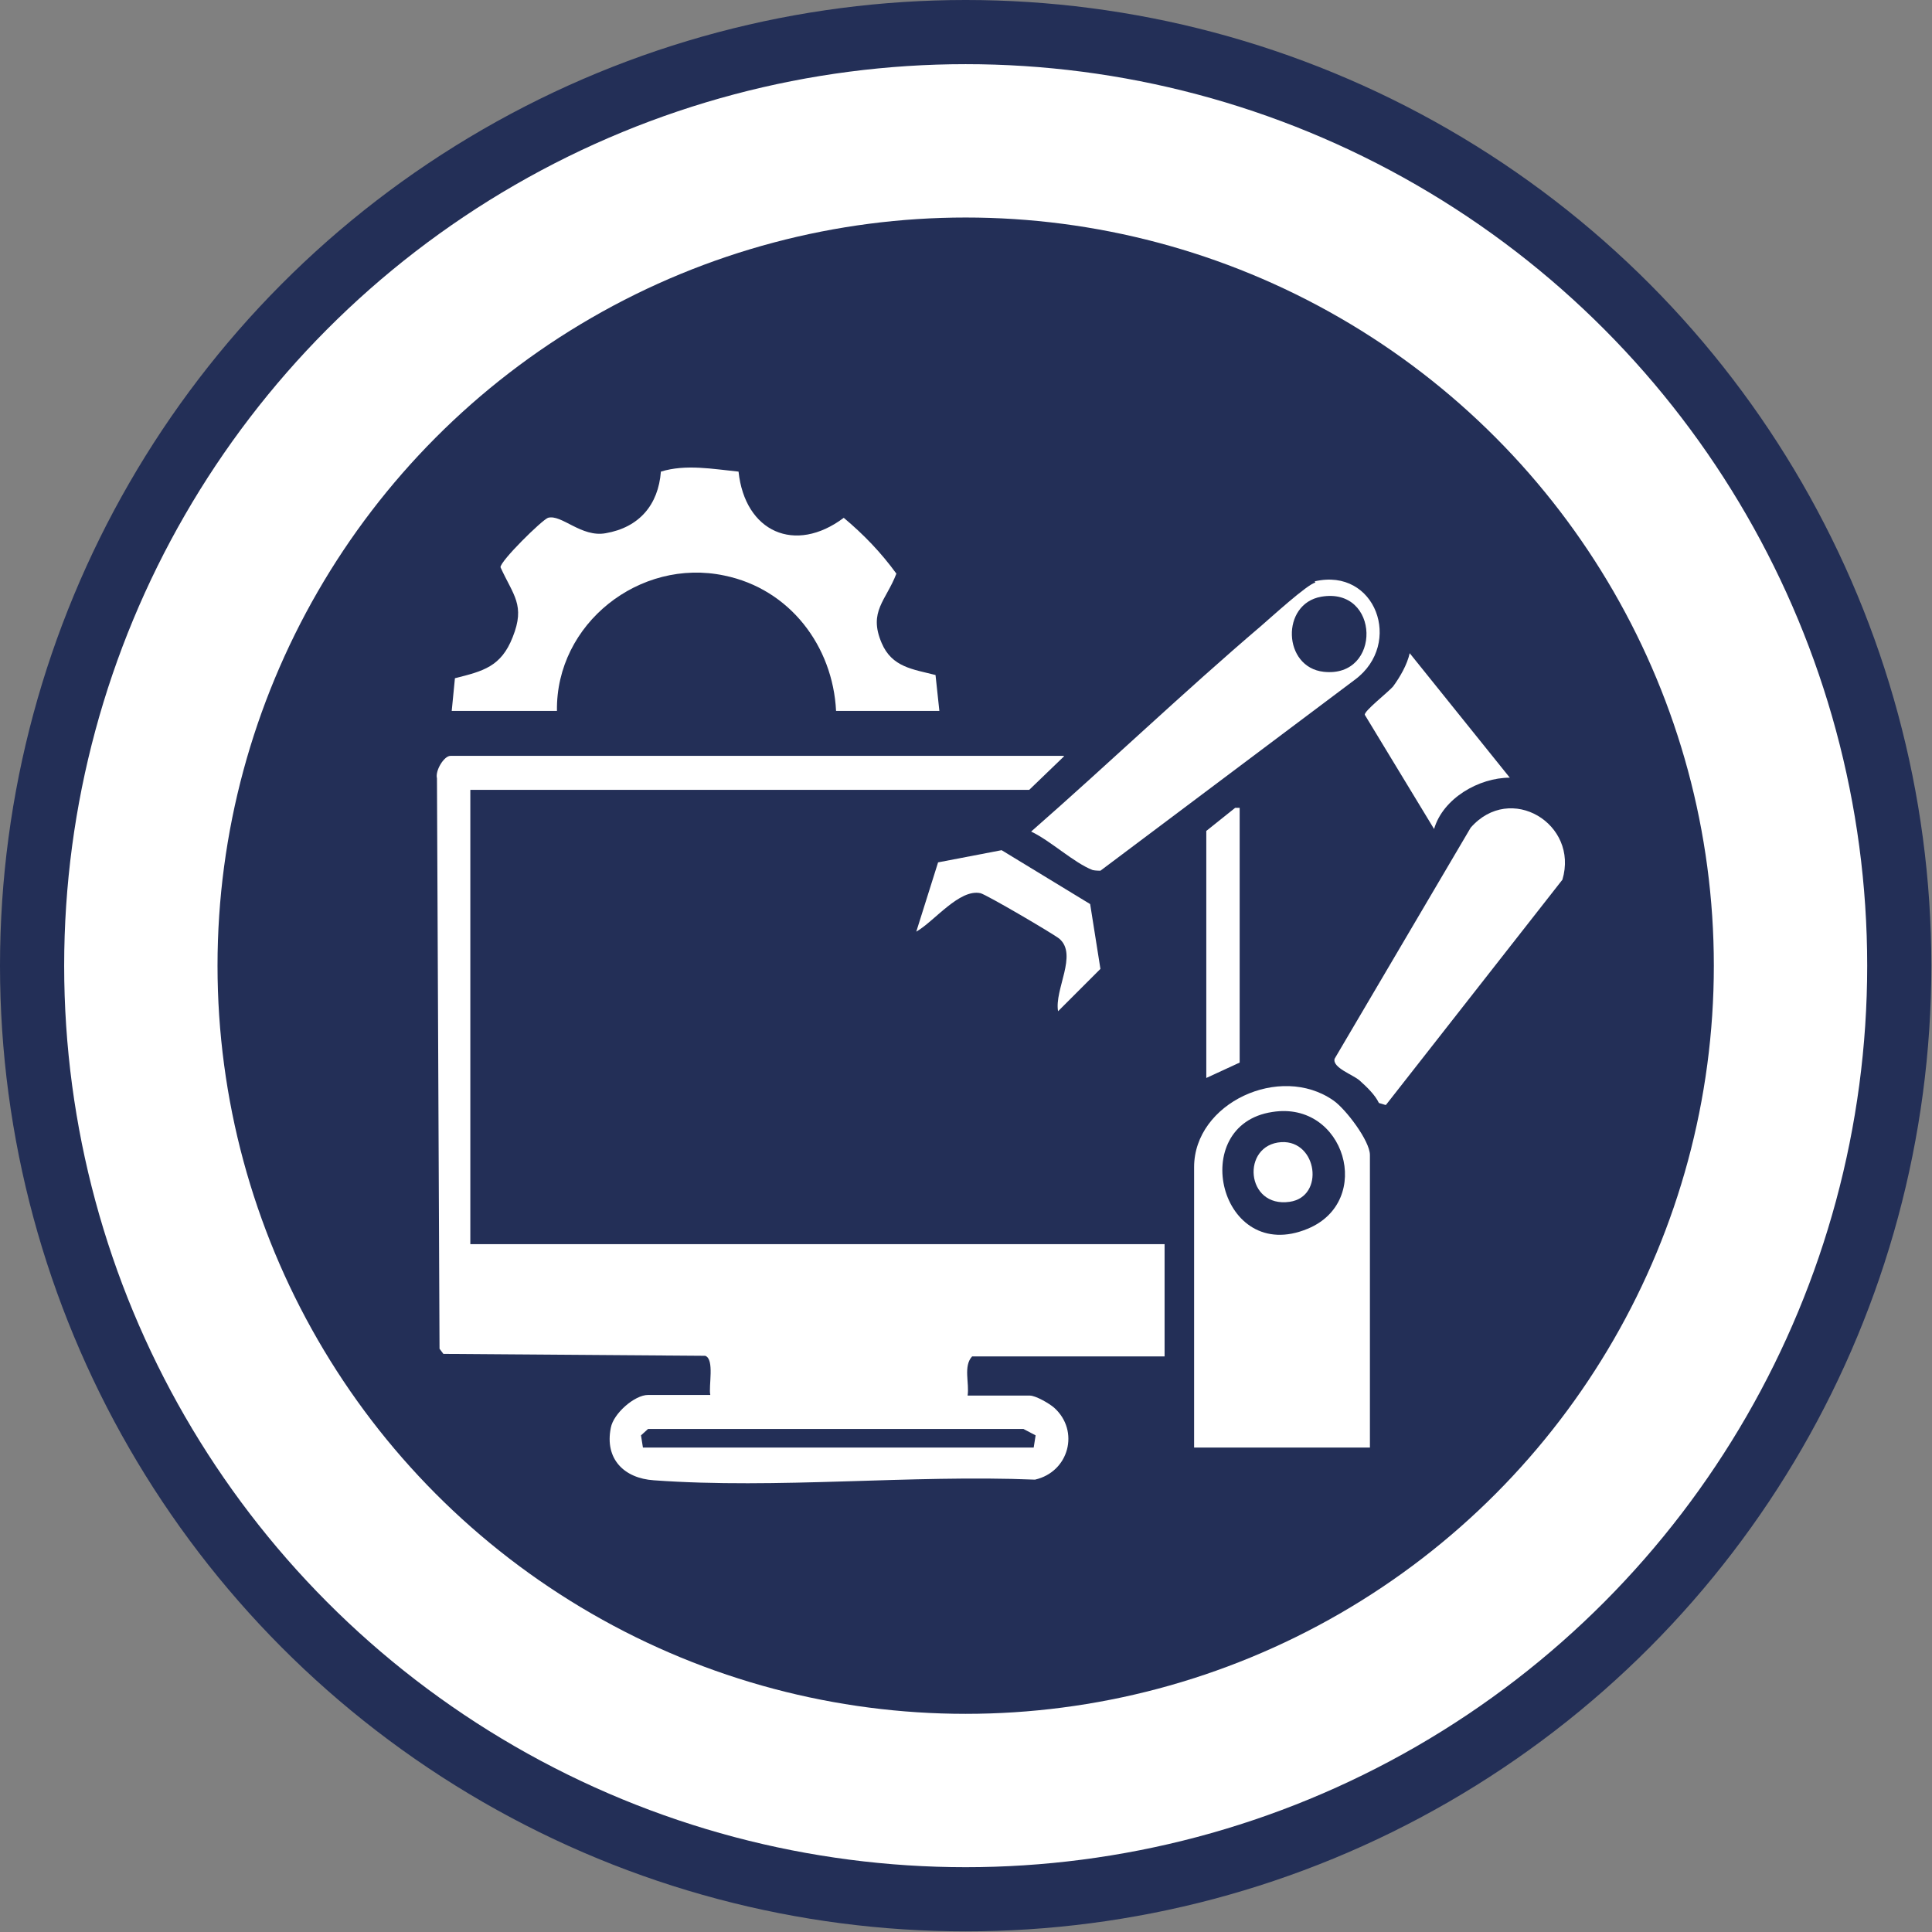
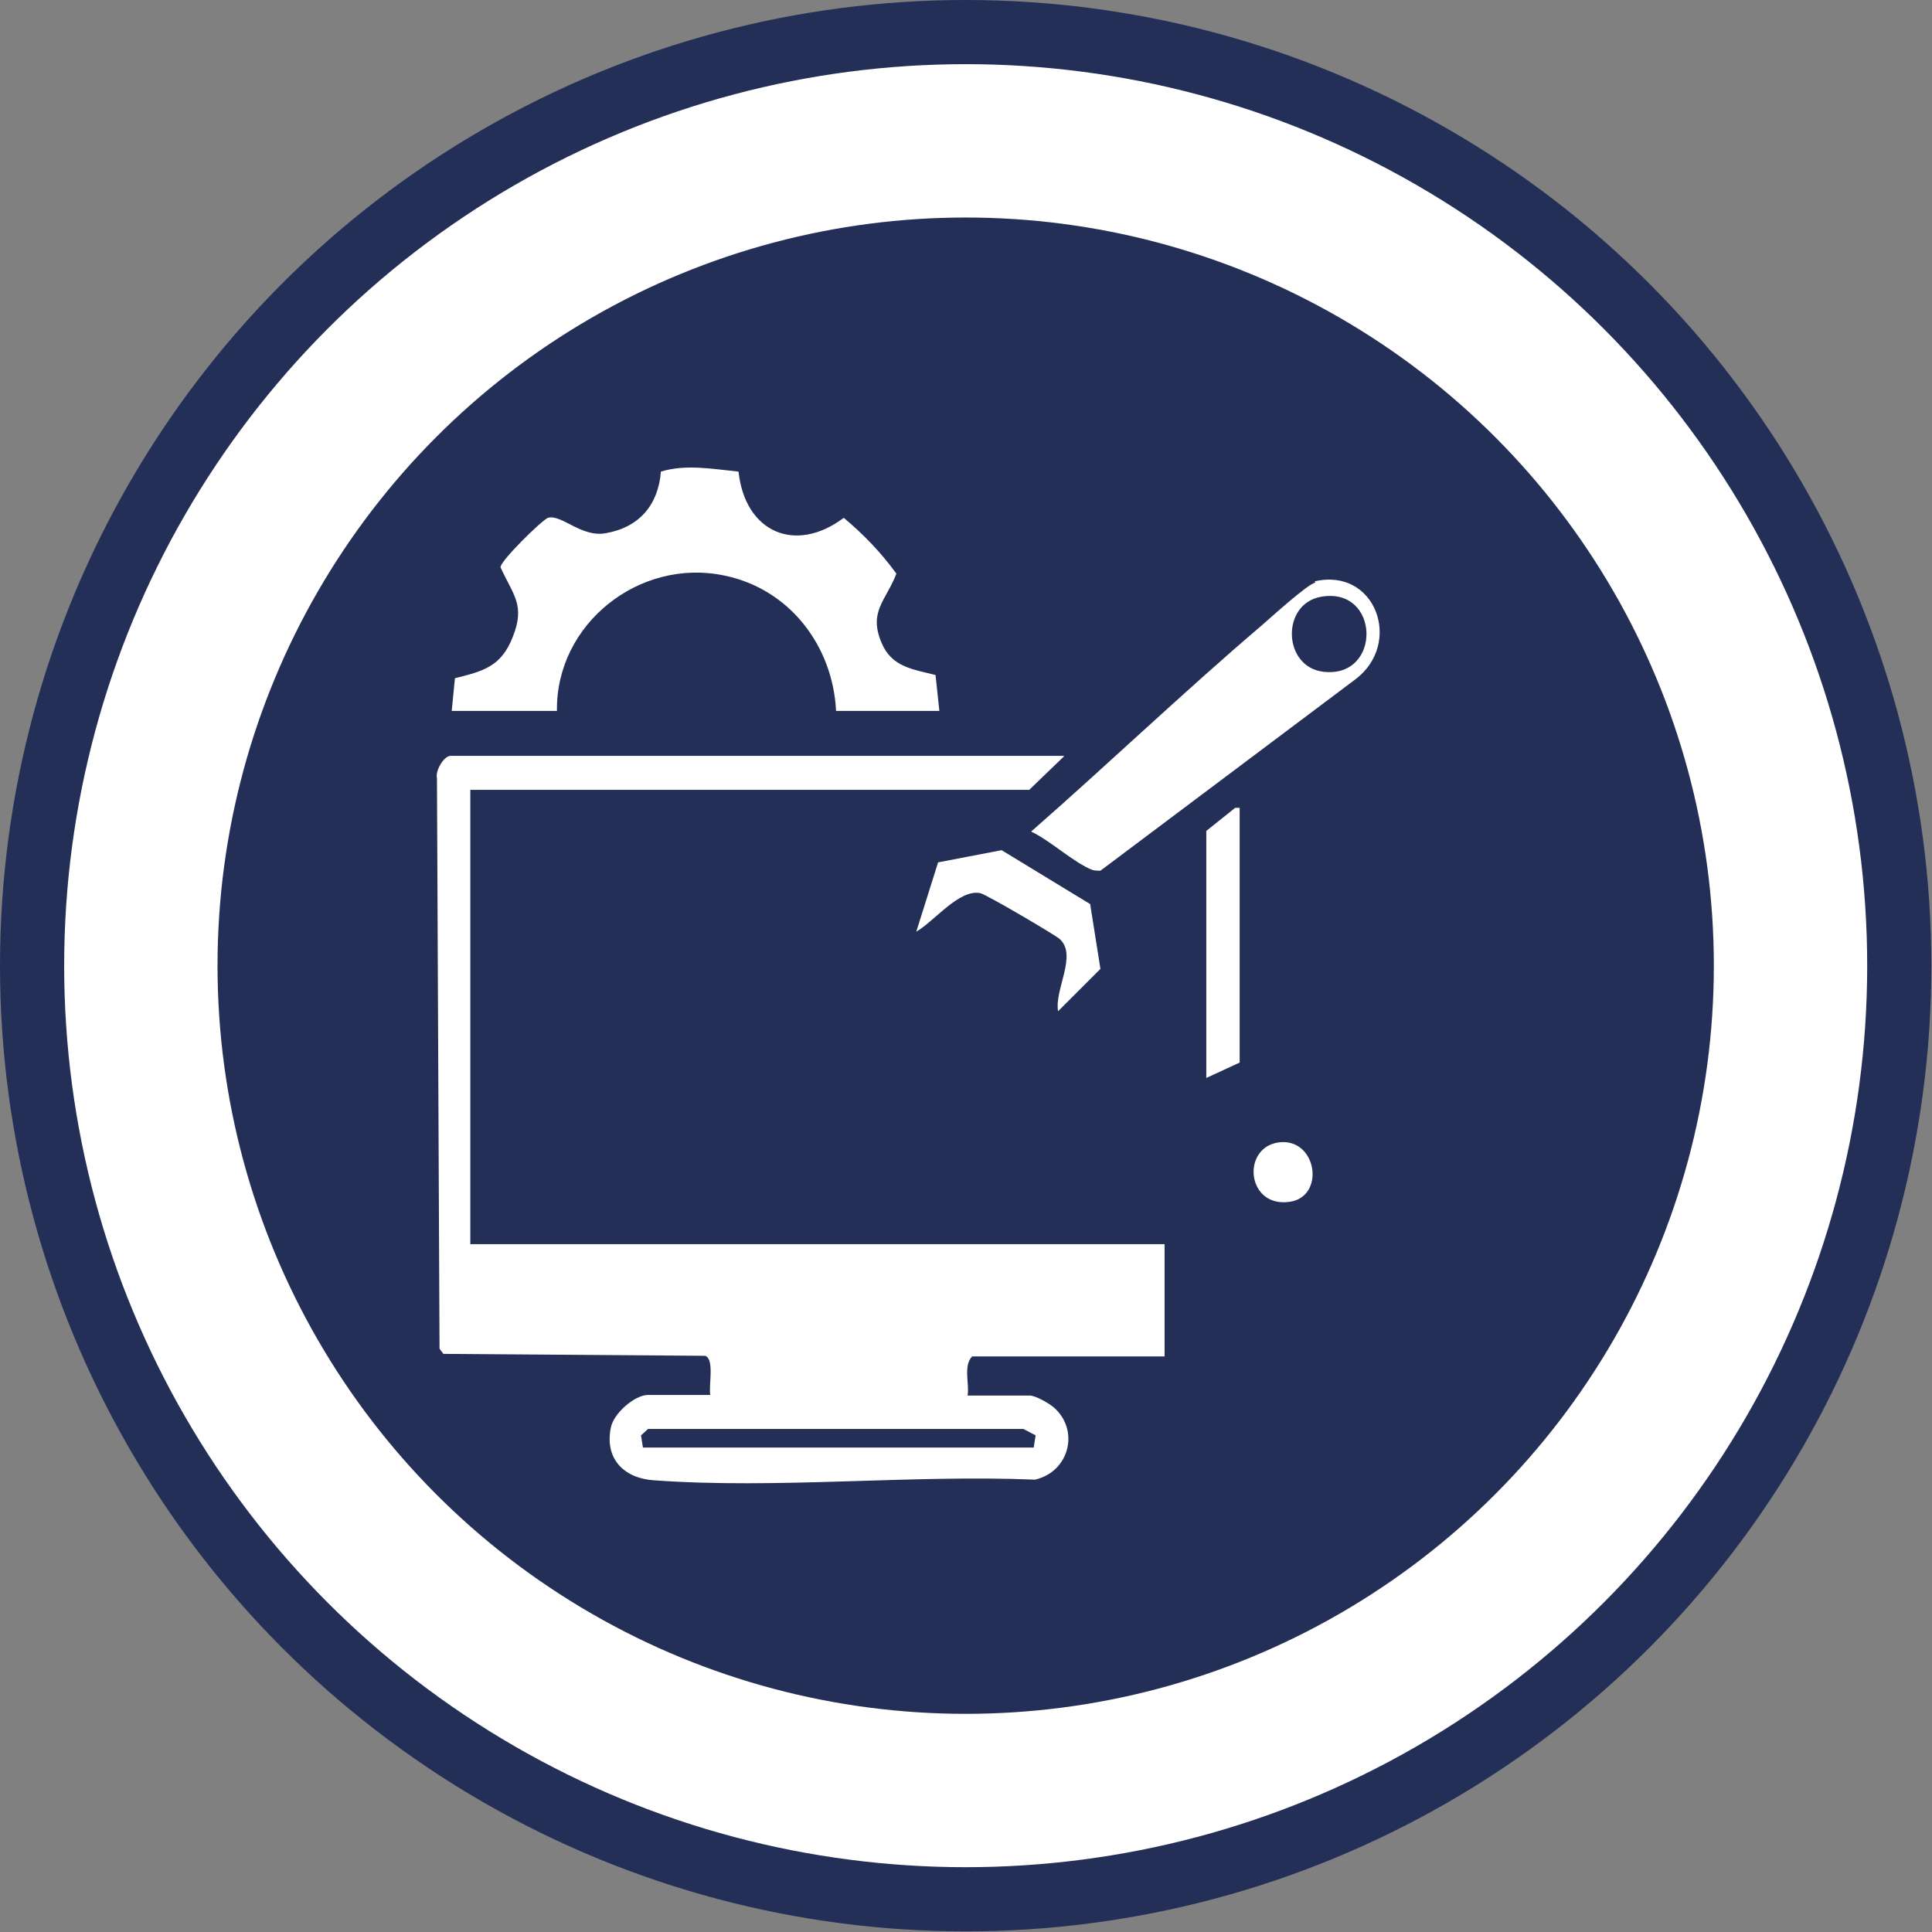
<svg xmlns="http://www.w3.org/2000/svg" id="Ebene_2" data-name="Ebene 2" viewBox="0 0 30.11 30.11">
  <rect x="0" y="0" width="30.11" height="30.11" fill="#808080" stroke="none" />
  <defs>
    <style>
      .cls-1 {
        stroke: #232f57;
        stroke-miterlimit: 10;
      }

      .cls-1, .cls-2 {
        fill: #fff;
      }

      .cls-3 {
        fill: #232f57;
      }

      .cls-3, .cls-2 {
        stroke-width: 0px;
      }
    </style>
  </defs>
  <g id="Antriebe">
    <g id="Fertigungstechnologien_Digitalisierung" data-name="Fertigungstechnologien &amp;amp; Digitalisierung">
      <circle class="cls-1" cx="15.05" cy="15.05" r="14.55" />
      <circle class="cls-3" cx="15.05" cy="15.05" r="11.66" />
      <g id="Ebene_179" data-name="Ebene 179">
        <path class="cls-2" d="M16.58,11.79l-.54.52H7.33v7.08h10.82v1.75h-3c-.14.15-.04.42-.07.61h.97c.09,0,.3.12.38.19.4.36.23,1-.3,1.12-1.93-.08-4.02.15-5.94.01-.46-.03-.77-.33-.67-.82.04-.22.37-.51.58-.51h.97c-.03-.13.07-.56-.08-.61l-4.08-.03-.06-.08-.04-8.89c-.03-.12.11-.35.21-.35h9.56ZM16.11,22.56l.03-.19-.19-.1h-5.85s-.11.1-.11.1l.03.19h6.09Z" />
-         <path class="cls-2" d="M21.35,22.56h-2.74v-4.37c0-1,1.34-1.62,2.17-1.04.19.13.57.63.57.85v4.56ZM19.83,17.33c-1.34.2-.82,2.39.55,1.82,1.04-.43.58-2-.55-1.82Z" />
        <path class="cls-2" d="M7.04,11.08l.05-.51c.44-.11.72-.18.9-.64.2-.5.01-.65-.19-1.09,0-.1.64-.73.74-.77.21-.06.52.31.9.24.52-.09.82-.44.86-.96.39-.12.81-.04,1.21,0,.1.94.88,1.29,1.64.72.31.26.58.54.82.87-.16.42-.44.59-.23,1.08.16.38.49.41.84.5l.06.56h-1.61c-.05-1.01-.72-1.9-1.74-2.11-1.32-.28-2.63.75-2.61,2.11h-1.65Z" />
        <path class="cls-2" d="M20.49,9.06c.95-.22,1.38.97.63,1.53l-3.97,2.98s-.08,0-.12-.01c-.29-.11-.66-.46-.96-.6,1.21-1.06,2.37-2.17,3.59-3.21.14-.12.72-.65.84-.67ZM20.59,9.3c-.63.11-.6,1.1.04,1.17.91.1.88-1.33-.04-1.17Z" />
-         <path class="cls-2" d="M21.59,17.22l-.1-.03c-.06-.13-.2-.26-.3-.35s-.43-.2-.39-.34l2.12-3.6c.62-.71,1.69-.06,1.43.81l-2.75,3.51Z" />
-         <path class="cls-2" d="M23.53,12.12c-.48,0-1.04.32-1.18.8l-1.08-1.78c-.01-.06.35-.34.44-.44.11-.15.22-.34.26-.52l1.56,1.94Z" />
        <path class="cls-2" d="M16.49,15.76c-.06-.34.31-.88.02-1.13-.1-.08-1.14-.69-1.23-.71-.33-.07-.72.44-1,.6l.34-1.08.99-.19,1.38.84.16,1.01-.65.65Z" />
        <polygon class="cls-2" points="19.32 12.59 19.32 16.56 18.8 16.8 18.8 12.95 19.25 12.59 19.32 12.59" />
        <path class="cls-2" d="M19.97,17.8c.56-.03.68.85.13.93-.69.1-.76-.89-.13-.93Z" />
      </g>
    </g>
  </g>
</svg>